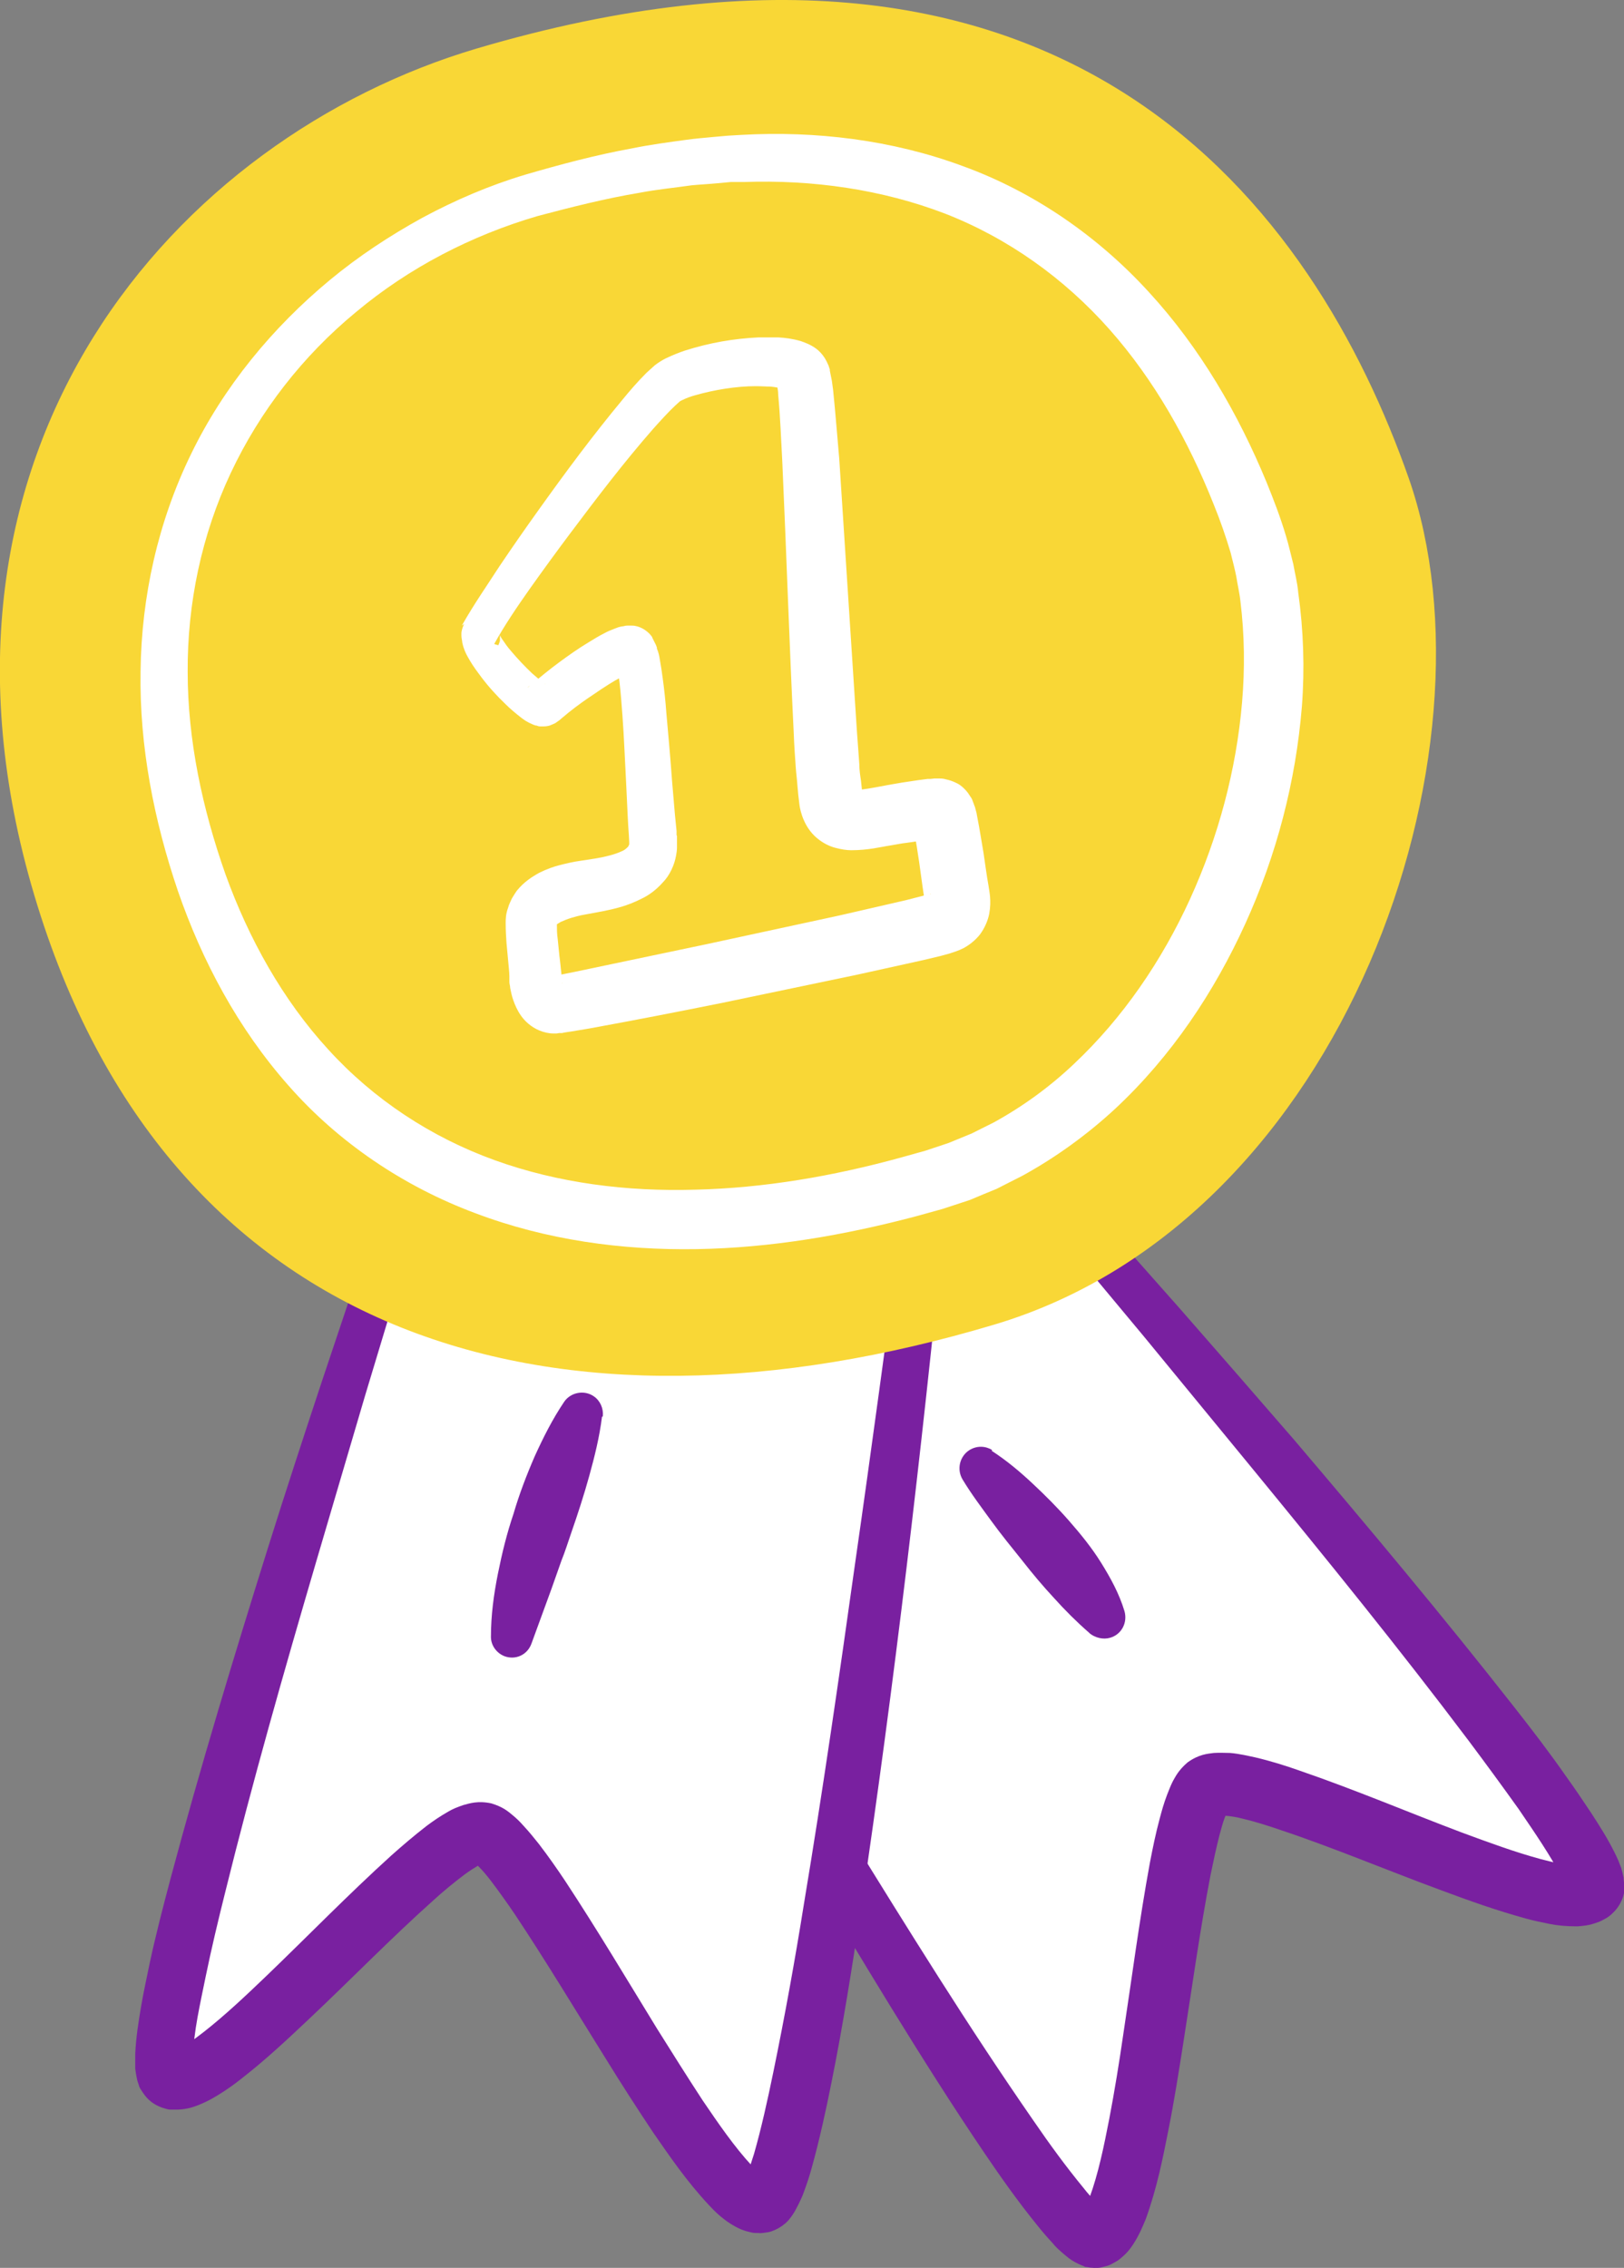
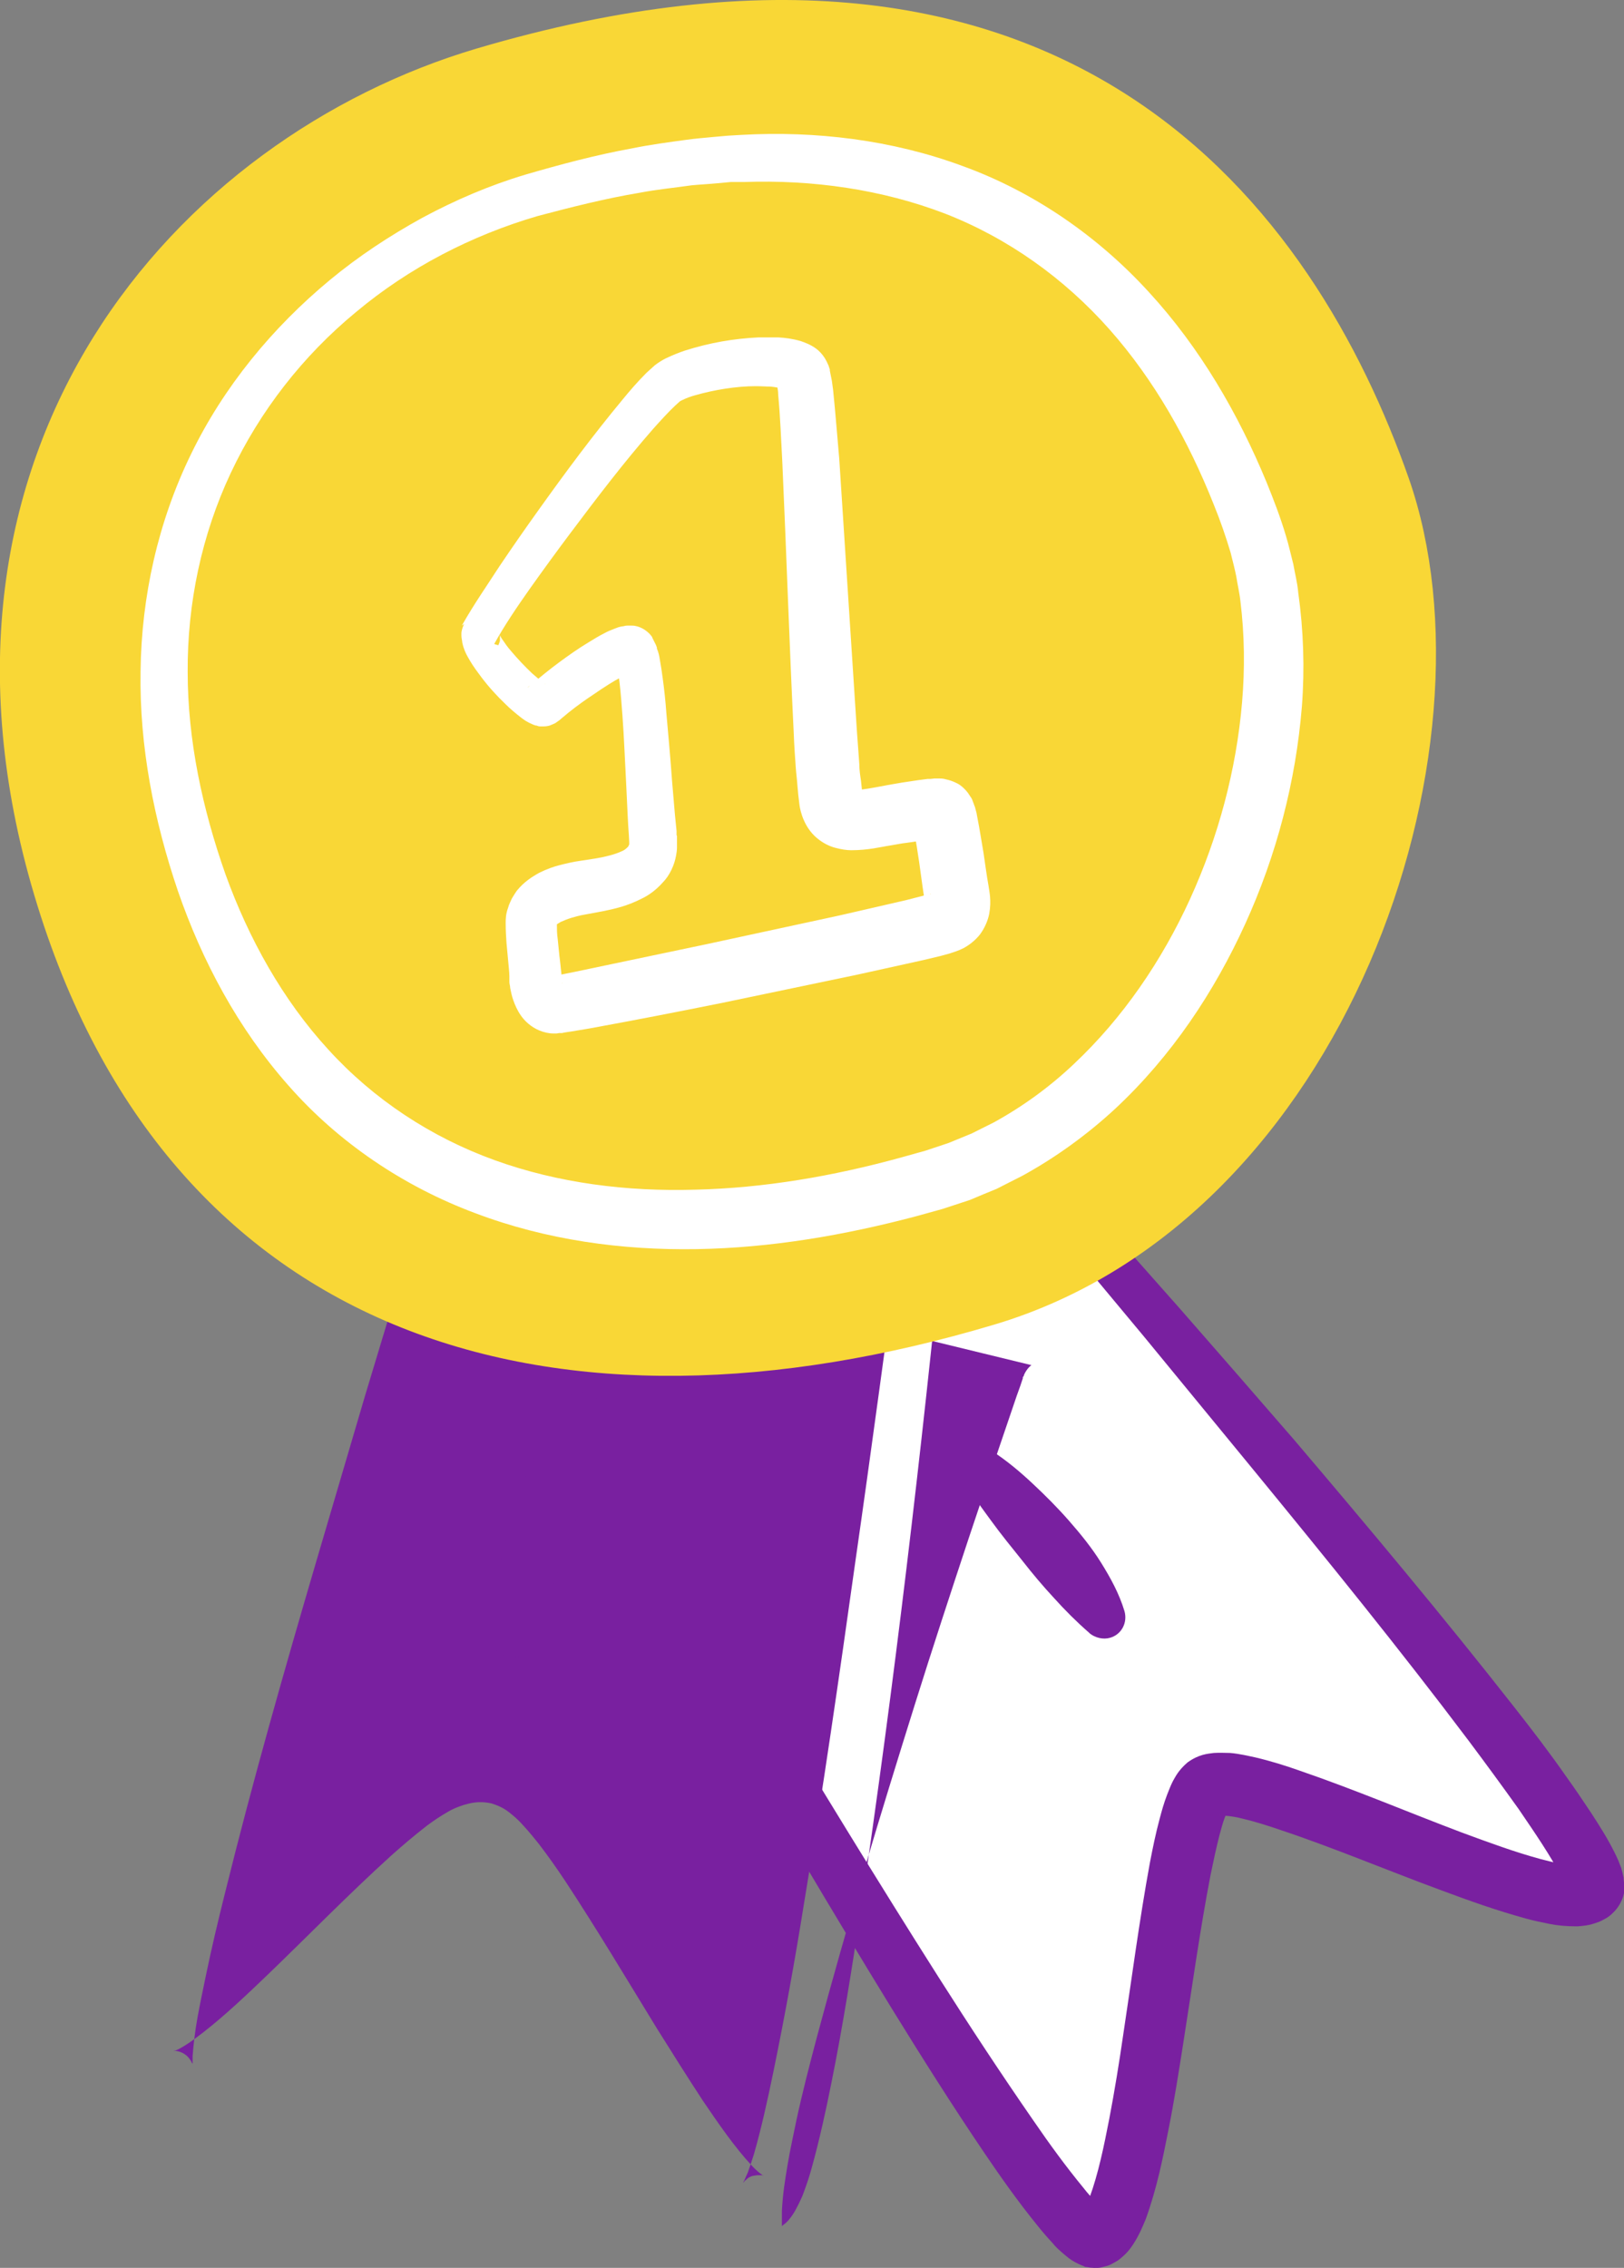
<svg xmlns="http://www.w3.org/2000/svg" id="Layer_2" data-name="Layer 2" viewBox="0 0 39.63 55.32">
  <rect x="0" y="0" width="39.63" height="55.32" fill="#808080" stroke="none" />
  <defs>
    <style>      .cls-1 {        fill: #fff;      }      .cls-2 {        fill: #f9d736;        stroke: #f9d736;        stroke-miterlimit: 10;        stroke-width: 1.01px;      }      .cls-3 {        fill: #7920a0;      }    </style>
  </defs>
  <g id="Layer_1-2" data-name="Layer 1">
    <g>
      <g>
        <path class="cls-1" d="m25.61,29.1s13.75,15.75,13.28,16.95c-.47,1.2-8.49-3.16-9.45-2.44-.96.72-1.44,10.78-2.7,10.99-1.26.21-13-20.5-13-20.5l11.87-5Z" />
        <path class="cls-3" d="m25.73,28.61c.1.02.24.12.28.17h.01s.02.04.02.04l.04.05.09.1.18.2.35.39.7.79,1.4,1.58c.93,1.06,1.85,2.12,2.77,3.18,1.82,2.14,3.63,4.3,5.38,6.53.44.56.87,1.12,1.28,1.71.21.29.41.59.61.89.2.31.4.62.58.99l.07.15.07.18c.02.07.04.14.06.24,0,.06.01.12.02.18,0,.02,0,.08,0,.13,0,.05-.02.1-.03.15-.06.18-.15.31-.27.42-.05.05-.12.1-.18.13-.05.03-.11.06-.17.08-.21.08-.36.09-.5.1-.27,0-.48-.02-.68-.06-.2-.04-.39-.08-.57-.13-.73-.2-1.4-.44-2.07-.69-1.33-.49-2.63-1.04-3.92-1.47-.32-.11-.64-.21-.94-.28-.15-.04-.3-.06-.42-.07-.06,0-.11,0-.13,0-.02,0,.01.02.15-.07.1-.09.06-.07.05-.04-.02.03-.04.09-.07.15-.05.13-.09.28-.13.43-.08.31-.15.64-.22.98-.26,1.35-.45,2.74-.67,4.13-.11.7-.22,1.4-.36,2.1-.14.71-.28,1.41-.55,2.16-.08.19-.16.39-.31.62-.08.12-.17.24-.37.39-.05.03-.12.07-.18.1-.06.03-.15.05-.23.07-.1.02-.25.01-.36-.01-.04,0-.04-.01-.06-.02l-.05-.02-.09-.04c-.21-.1-.29-.19-.39-.27-.09-.08-.17-.15-.23-.23-.14-.15-.26-.29-.38-.44-.47-.58-.88-1.16-1.28-1.75-.8-1.18-1.55-2.37-2.29-3.57-2.95-4.81-5.73-9.69-8.44-14.62h0c-.14-.24-.05-.55.19-.69.02,0,.04-.02.05-.03,4.05-1.71,8.13-3.38,12.18-5.02Zm-.23.98c-3.86,1.69-7.7,3.34-11.56,4.97l.24-.71h0c1.43,2.41,2.86,4.83,4.32,7.23,1.45,2.4,2.91,4.8,4.41,7.16.75,1.18,1.52,2.35,2.31,3.49.39.57.8,1.13,1.22,1.64.1.13.21.25.31.35.05.06.1.1.14.14l.05.04s0,0,0,0h0s-.02-.01-.02-.01c0,0-.02,0-.03-.01h-.02s0,0-.03-.01c-.07-.02-.17-.02-.23,0-.04,0-.08.02-.1.03-.02,0-.05.03-.06.03-.05.04-.03.03-.01,0,.04-.06.1-.19.15-.33.21-.57.35-1.25.48-1.92.13-.68.24-1.36.34-2.05.21-1.38.39-2.77.65-4.19.07-.36.14-.71.24-1.08.05-.19.1-.37.18-.58.04-.1.08-.21.14-.33.07-.12.13-.26.36-.46.28-.2.49-.21.64-.23.15-.01.29,0,.4,0,.23.02.43.07.62.11.38.09.73.2,1.07.32,1.37.47,2.66,1.02,3.96,1.51.65.24,1.3.48,1.93.65.16.04.31.08.46.11.14.03.28.04.37.04.04,0,.07,0,.02,0-.04,0-.19.1-.25.28-.01.03-.02.06-.02.09,0,.03,0,.07,0,.07,0,.02,0,.03,0,.05,0,0,0,0,0-.02l-.03-.07-.04-.09c-.12-.26-.3-.55-.48-.83-.18-.28-.38-.57-.57-.85-.4-.56-.81-1.12-1.23-1.68-1.68-2.23-3.45-4.41-5.23-6.58l-2.67-3.25-1.35-1.62-.67-.81-.34-.4-.17-.2-.08-.1-.04-.05-.02-.03h-.01s.16.13.26.13Z" />
      </g>
      <g>
-         <path class="cls-1" d="m9.65,29.85s-6.49,19.88-5.58,20.8c.91.92,6.57-6.23,7.73-5.95,1.16.28,5.55,9.35,6.79,9.05,1.24-.3,3.94-23.95,3.94-23.95l-12.88.05Z" />
-         <path class="cls-3" d="m9.94,30.26c.08-.04.17-.19.18-.24v.02s-.01.03-.01.03l-.02.06-.04.13-.08.25-.15.5-.3,1.01-.61,2.02-1.19,4.04c-.79,2.69-1.56,5.39-2.23,8.1-.17.68-.33,1.35-.47,2.03-.07.34-.14.67-.2,1-.06.33-.1.67-.12.95v.1s0,.08,0,.08c0,.01,0,.03,0,.02,0-.02,0-.03-.02-.04,0,0-.01-.04-.03-.06-.02-.03-.03-.05-.05-.07-.12-.14-.3-.17-.34-.16-.05,0-.02,0,.02-.01.08-.03.2-.1.32-.18.12-.08.25-.18.38-.28.51-.4,1.02-.88,1.52-1.36,1-.96,1.98-1.97,3.05-2.94.27-.24.55-.48.86-.72.16-.12.32-.23.53-.35.1-.06.22-.11.37-.16.15-.04.35-.11.68-.04.29.09.4.19.51.28.11.09.19.17.26.25.15.16.27.31.39.46.23.3.44.6.64.9.79,1.2,1.51,2.41,2.24,3.6.37.59.74,1.18,1.12,1.76.38.56.78,1.14,1.19,1.58.1.11.21.2.27.24.03.02.05.03-.01,0-.01,0-.05,0-.07,0-.03,0-.07,0-.11.01-.06,0-.16.04-.21.1-.02.02-.02.01-.02.02h-.01s-.02.02-.02.03l-.02.02h0s0,0,0-.01l.03-.06c.02-.05.05-.11.08-.18.05-.14.1-.29.15-.45.18-.63.33-1.31.47-1.99.28-1.36.53-2.74.75-4.12.46-2.76.86-5.54,1.25-8.32.4-2.78.77-5.56,1.15-8.34h0s.5.56.5.56c-4.2.02-8.37,0-12.59-.04Zm-.59-.81c4.37-.08,8.78-.13,13.18-.15.28,0,.5.22.51.5,0,.02,0,.04,0,.06h0c-.56,5.6-1.21,11.18-2.04,16.76-.21,1.39-.43,2.79-.71,4.18-.14.7-.29,1.39-.49,2.11-.05.18-.11.36-.18.55-.03.09-.08.2-.13.3-.06.11-.1.22-.25.4l-.07.07-.04.03s-.02.02-.05.04c-.1.07-.23.13-.33.15-.08.01-.17.03-.24.02-.07,0-.14,0-.2-.02-.24-.05-.37-.14-.49-.21-.23-.15-.38-.3-.52-.45-.55-.59-.95-1.18-1.36-1.77-.4-.6-.78-1.19-1.15-1.79-.75-1.2-1.47-2.4-2.23-3.54-.19-.28-.39-.56-.58-.81-.1-.13-.2-.25-.29-.34-.05-.05-.09-.09-.12-.11-.03-.03-.06-.03.06.01.16.03.18,0,.16.01-.02,0-.06.02-.11.05-.1.06-.23.14-.35.23-.25.19-.51.4-.76.63-1.02.91-2,1.92-3.03,2.89-.52.49-1.04.98-1.63,1.44-.15.12-.3.23-.47.34-.17.11-.35.22-.6.32-.13.05-.27.1-.5.11-.06,0-.12,0-.18,0-.07,0-.14-.03-.21-.05-.16-.06-.29-.14-.41-.29-.03-.04-.06-.08-.09-.13-.03-.04-.06-.1-.06-.12-.02-.06-.04-.11-.05-.17-.02-.09-.03-.17-.04-.24v-.19s0-.17,0-.17c.02-.42.08-.78.14-1.14.06-.36.14-.71.21-1.06.15-.7.33-1.39.51-2.07.73-2.73,1.55-5.43,2.39-8.11.42-1.34.86-2.68,1.3-4.01l.67-2,.34-1,.17-.5.09-.25.04-.12.02-.06v-.03s.02-.02.02-.02c.01-.06.1-.21.19-.27Z" />
+         <path class="cls-3" d="m9.94,30.26c.08-.04.17-.19.18-.24v.02s-.01.03-.01.03l-.02.06-.04.13-.08.25-.15.5-.3,1.01-.61,2.02-1.19,4.04c-.79,2.69-1.56,5.39-2.23,8.1-.17.68-.33,1.35-.47,2.03-.07.34-.14.67-.2,1-.06.33-.1.67-.12.95v.1s0,.08,0,.08c0,.01,0,.03,0,.02,0-.02,0-.03-.02-.04,0,0-.01-.04-.03-.06-.02-.03-.03-.05-.05-.07-.12-.14-.3-.17-.34-.16-.05,0-.02,0,.02-.01.08-.03.2-.1.32-.18.12-.08.25-.18.38-.28.51-.4,1.02-.88,1.52-1.36,1-.96,1.98-1.97,3.05-2.94.27-.24.55-.48.86-.72.16-.12.32-.23.53-.35.1-.06.22-.11.37-.16.15-.04.35-.11.68-.04.29.09.4.19.51.28.11.09.19.17.26.25.15.16.27.31.39.46.23.3.44.6.64.9.79,1.2,1.51,2.41,2.24,3.6.37.59.74,1.18,1.12,1.76.38.56.78,1.14,1.19,1.58.1.11.21.2.27.24.03.02.05.03-.01,0-.01,0-.05,0-.07,0-.03,0-.07,0-.11.01-.06,0-.16.04-.21.1-.02.02-.02.01-.02.02h-.01s-.02.02-.02.03l-.02.02h0s0,0,0-.01l.03-.06c.02-.05.05-.11.08-.18.05-.14.1-.29.15-.45.18-.63.33-1.31.47-1.99.28-1.36.53-2.74.75-4.12.46-2.76.86-5.54,1.25-8.32.4-2.78.77-5.56,1.15-8.34h0s.5.56.5.56c-4.2.02-8.37,0-12.59-.04Zm-.59-.81c4.37-.08,8.78-.13,13.18-.15.28,0,.5.22.51.5,0,.02,0,.04,0,.06h0c-.56,5.6-1.21,11.18-2.04,16.76-.21,1.39-.43,2.79-.71,4.18-.14.7-.29,1.39-.49,2.11-.05.18-.11.36-.18.55-.03.09-.08.2-.13.3-.06.11-.1.22-.25.4l-.07.07-.04.03s-.02.02-.05.04v-.19s0-.17,0-.17c.02-.42.08-.78.14-1.14.06-.36.14-.71.21-1.06.15-.7.33-1.39.51-2.07.73-2.73,1.55-5.43,2.39-8.11.42-1.34.86-2.68,1.3-4.01l.67-2,.34-1,.17-.5.09-.25.04-.12.02-.06v-.03s.02-.02.02-.02c.01-.06.1-.21.19-.27Z" />
      </g>
      <path class="cls-2" d="m11.77,1.67c14.17-4.19,19.89,3.79,22.13,10.16,2.23,6.37-1.48,17.53-9.79,20-10.46,3.12-19.63.48-22.79-10.14C-1.84,11.09,4.69,3.77,11.77,1.67Z" />
      <path class="cls-1" d="m12.82,4.26c.86-.25,1.72-.48,2.6-.64.44-.09.89-.15,1.33-.21.22-.03.45-.05.67-.07l.34-.03.34-.02c1.8-.1,3.66.12,5.39.76,1.74.63,3.31,1.72,4.55,3.08,1.25,1.36,2.18,2.97,2.87,4.64.17.42.33.83.47,1.3.07.23.12.46.18.69.04.23.1.46.12.69.13.93.16,1.86.09,2.78-.15,1.84-.62,3.63-1.38,5.3-.76,1.67-1.8,3.23-3.17,4.51-.68.63-1.45,1.19-2.27,1.64-.21.11-.42.21-.63.32-.22.09-.44.18-.65.27l-.67.22-.65.18c-1.74.46-3.53.77-5.35.8-1.82.03-3.67-.22-5.41-.88-1.74-.65-3.33-1.72-4.55-3.11-1.23-1.39-2.11-3.04-2.7-4.75-.58-1.71-.94-3.52-.91-5.35.02-1.83.43-3.66,1.23-5.3.8-1.65,1.99-3.09,3.39-4.25.7-.58,1.46-1.08,2.26-1.52.8-.43,1.64-.79,2.51-1.05Zm.3,1.01c-1.61.47-3.14,1.26-4.43,2.34-1.3,1.07-2.35,2.42-3.06,3.93-.71,1.51-1.06,3.18-1.05,4.85,0,1.67.36,3.34.92,4.93.57,1.58,1.4,3.07,2.51,4.28,1.11,1.22,2.51,2.14,4.06,2.7,1.55.56,3.23.77,4.9.72,1.68-.04,3.36-.33,5-.78l.61-.17.57-.19.56-.23c.18-.09.36-.18.54-.27.71-.39,1.37-.87,1.96-1.43,1.19-1.12,2.14-2.51,2.83-4.02.69-1.51,1.13-3.15,1.27-4.8.07-.82.06-1.65-.04-2.46-.02-.2-.07-.4-.1-.6-.04-.2-.09-.39-.14-.59-.11-.37-.25-.78-.41-1.17-.62-1.56-1.45-3.04-2.55-4.28-1.1-1.24-2.47-2.22-4.01-2.82-1.54-.59-3.23-.83-4.91-.77h-.32s-.32.03-.32.03c-.21.02-.42.03-.63.05-.42.06-.84.1-1.26.18-.84.14-1.67.35-2.5.57Z" />
      <path class="cls-1" d="m11.27,15.26c.3-.53.61-.97.92-1.45.31-.46.63-.92.96-1.38.65-.91,1.31-1.8,2.04-2.68.18-.22.37-.44.59-.66l.2-.18c.09-.07.19-.13.27-.17.17-.08.32-.14.47-.19.6-.19,1.18-.29,1.79-.32.16,0,.31,0,.48,0,.17.01.34.03.55.09.11.04.23.08.37.18.08.06.15.13.22.24.03.05.06.11.09.18.01.03.02.07.03.09v.03s.05.25.05.25c.01.08.02.15.03.22.06.58.1,1.13.15,1.68l.43,6.63.06.82c0,.14.02.27.04.4l.02.19.02.16c.02.11.02.02-.07-.06-.04-.04-.08-.05-.1-.06-.01,0,0,0,.02,0,.12,0,.39-.05.66-.1.14-.03.29-.05.45-.08l.4-.06.23-.03h.07s.09-.01.09-.01c.03,0,.08,0,.11,0,.05,0,.11,0,.17.02.09.02.16.04.28.1.1.05.2.15.26.23.03.04.05.08.08.12.02.03.03.06.04.09.03.07.03.09.05.13.02.07.03.11.04.15l.02.11c.06.3.1.58.15.86.04.27.08.57.12.79.02.15.08.37.02.7-.03.16-.11.35-.23.51-.12.15-.27.26-.4.33-.06.03-.13.06-.19.08l-.09.03-.06.02-.22.06-.42.1-1.63.36-3.26.68c-1.09.22-2.17.43-3.27.63l-.42.07c-.06.01-.15.02-.24.04h-.07s-.04.01-.06.01h-.08c-.11,0-.23-.03-.33-.07-.22-.09-.37-.24-.46-.37-.09-.13-.14-.25-.18-.36-.04-.11-.06-.21-.08-.31,0-.05-.02-.1-.02-.15v-.08s0-.06,0-.06c0-.1-.02-.25-.03-.38l-.04-.43c-.01-.15-.02-.3-.02-.48,0-.09,0-.22.06-.38.02-.08.06-.15.09-.22.04-.07.08-.13.12-.19.18-.22.37-.34.55-.44.18-.09.35-.15.51-.19.16-.04.33-.08.48-.1l.39-.06c.24-.04.47-.1.62-.17.08-.03.12-.07.15-.1.03-.02.02-.03.04-.06.02,0-.02-.41-.03-.66l-.04-.84c-.03-.55-.05-1.1-.09-1.65-.02-.27-.04-.54-.07-.8-.02-.13-.03-.26-.05-.37,0-.07-.02-.1-.03-.15v-.02s0-.01,0,0c0,0,0,.02.01.03,0,0,0,0,.01.01,0,0,0-.01.05.06.1.1.19.13.25.15.02,0,.05,0,.07,0,.02,0,.02,0,.03,0,.03,0,.02,0,.03,0,0,0,0,0-.03,0-.03.01-.08.03-.13.06-.1.05-.21.11-.32.17-.22.13-.44.28-.66.43-.22.15-.43.31-.63.48l-.07.06s-.07.05-.1.07c-.04.02-.09.04-.14.06-.07.02-.13.02-.19.02-.06,0-.08,0-.12-.02-.04,0-.07-.02-.08-.02-.17-.07-.23-.12-.31-.18-.14-.11-.26-.21-.37-.32-.22-.21-.42-.43-.6-.67-.09-.12-.18-.24-.27-.39-.04-.07-.09-.15-.13-.25-.02-.05-.04-.11-.06-.2,0-.05-.02-.09-.02-.17v-.05s0-.04.01-.07c.01-.05.03-.11.06-.16Zm.89.48s.03-.07.04-.11v-.04s0-.02,0-.03c0-.05,0-.05,0-.07,0-.02,0-.01,0,0,.01.03.03.07.06.11.06.09.13.19.21.28.16.19.34.38.52.55.09.08.19.16.26.22.03.03.08.05.05.03h-.03s-.02-.01-.06-.02c-.05,0-.09,0-.14.01-.04,0-.08.02-.11.04-.03.01-.09.06-.08.06l.08-.07c.23-.19.45-.37.68-.54.23-.17.47-.34.72-.49.13-.08.26-.16.4-.23.07-.04.15-.07.25-.11.05-.02.1-.04.17-.05.04,0,.07-.02.13-.02.03,0,.05,0,.08,0,.04,0,.08,0,.12.01.1.02.22.07.34.19.07.08.06.07.07.1l.03.06s.04.08.06.12c.01.02.01.04.02.05v.03c.04.09.06.19.07.26.03.16.05.3.07.45.04.29.07.57.09.85.05.56.1,1.11.14,1.67l.07.82.04.4v.1s.01.02.01.02v.04s0,.08,0,.08c0,.06,0,.11,0,.17,0,.06-.01.12-.02.18-.04.24-.16.5-.33.67-.16.18-.34.31-.51.39-.35.18-.66.25-.96.31l-.43.08c-.12.02-.23.05-.33.08-.1.03-.19.07-.26.1-.07.04-.11.07-.1.07,0,0,0,0,0-.01,0,0,0-.02.01-.02,0-.03,0-.02,0,.03,0,.09,0,.22.02.35l.04.4c.02.14.03.27.05.45v.04s0,.03,0,.03c0,.02,0,.04,0,.05,0,.04.02.07.02.09,0,.02.02.03,0,0-.01-.02-.06-.07-.15-.11-.04-.02-.1-.03-.13-.03,0,0-.02,0-.03,0,0,0-.03,0-.01,0h.04s.17-.04.17-.04l.4-.08,3.24-.68,3.24-.7,1.61-.37.39-.1.18-.05h.04s0-.01,0-.01c.01,0,0,0,0,0,0,0-.05.03-.08.07-.04.04-.06.11-.06.13,0,.05,0,0-.02-.12-.05-.32-.08-.58-.12-.85-.04-.27-.08-.53-.13-.78l-.03-.14s0,0,.01.03c0,.01,0,.02.02.04.01.03.03.05.05.07.04.05.11.12.18.16.08.04.12.06.18.07.03,0,.06,0,.07,0,0,0,.01,0,.01,0h-.02s-.04,0-.04,0l-.19.02-.42.06c-.11.01-.24.04-.37.06-.27.04-.55.12-.98.12-.11,0-.24-.02-.39-.06-.15-.04-.31-.12-.46-.25-.3-.26-.39-.64-.41-.79l-.03-.25-.02-.22c-.01-.15-.03-.29-.04-.43-.02-.28-.04-.56-.05-.84-.11-2.23-.18-4.44-.28-6.64-.03-.55-.05-1.1-.1-1.63,0-.06-.01-.14-.02-.19l-.02-.16v-.02s0,.03,0,.04c.01.03.03.06.04.09.04.05.06.07.08.09.03.02.02.01,0,0-.05-.02-.16-.04-.27-.05-.11,0-.23-.01-.35-.01-.49,0-1.02.09-1.48.22-.11.03-.22.07-.3.11-.04.02-.07.03-.09.05l-.11.1c-.17.16-.35.36-.53.56-.71.81-1.38,1.69-2.04,2.57-.33.44-.65.88-.97,1.33-.31.44-.63.91-.87,1.35Z" />
      <path class="cls-3" d="m14.69,34.56c-.06.49-.18.97-.31,1.44-.13.47-.28.93-.44,1.39-.08.23-.15.46-.24.68-.08.23-.16.45-.24.68l-.49,1.34h0c-.1.28-.39.41-.66.31-.2-.08-.33-.27-.33-.47,0-.53.07-1.04.17-1.54.1-.5.22-.99.38-1.46.14-.48.32-.95.52-1.41.21-.46.43-.9.72-1.33.16-.23.49-.29.72-.13.16.11.24.3.22.49h0Z" />
      <path class="cls-3" d="m24.2,35.39c.37.24.69.51,1,.8.31.29.61.59.89.91.28.32.55.65.78,1.02.23.37.44.75.57,1.18.08.28-.07.57-.35.65-.17.05-.36,0-.49-.1l-.02-.02c-.31-.27-.59-.55-.86-.85-.27-.29-.53-.6-.78-.92-.25-.31-.51-.63-.75-.96-.24-.33-.49-.66-.7-1.01h0c-.15-.25-.07-.57.17-.72.18-.11.39-.1.55,0Z" />
    </g>
  </g>
</svg>